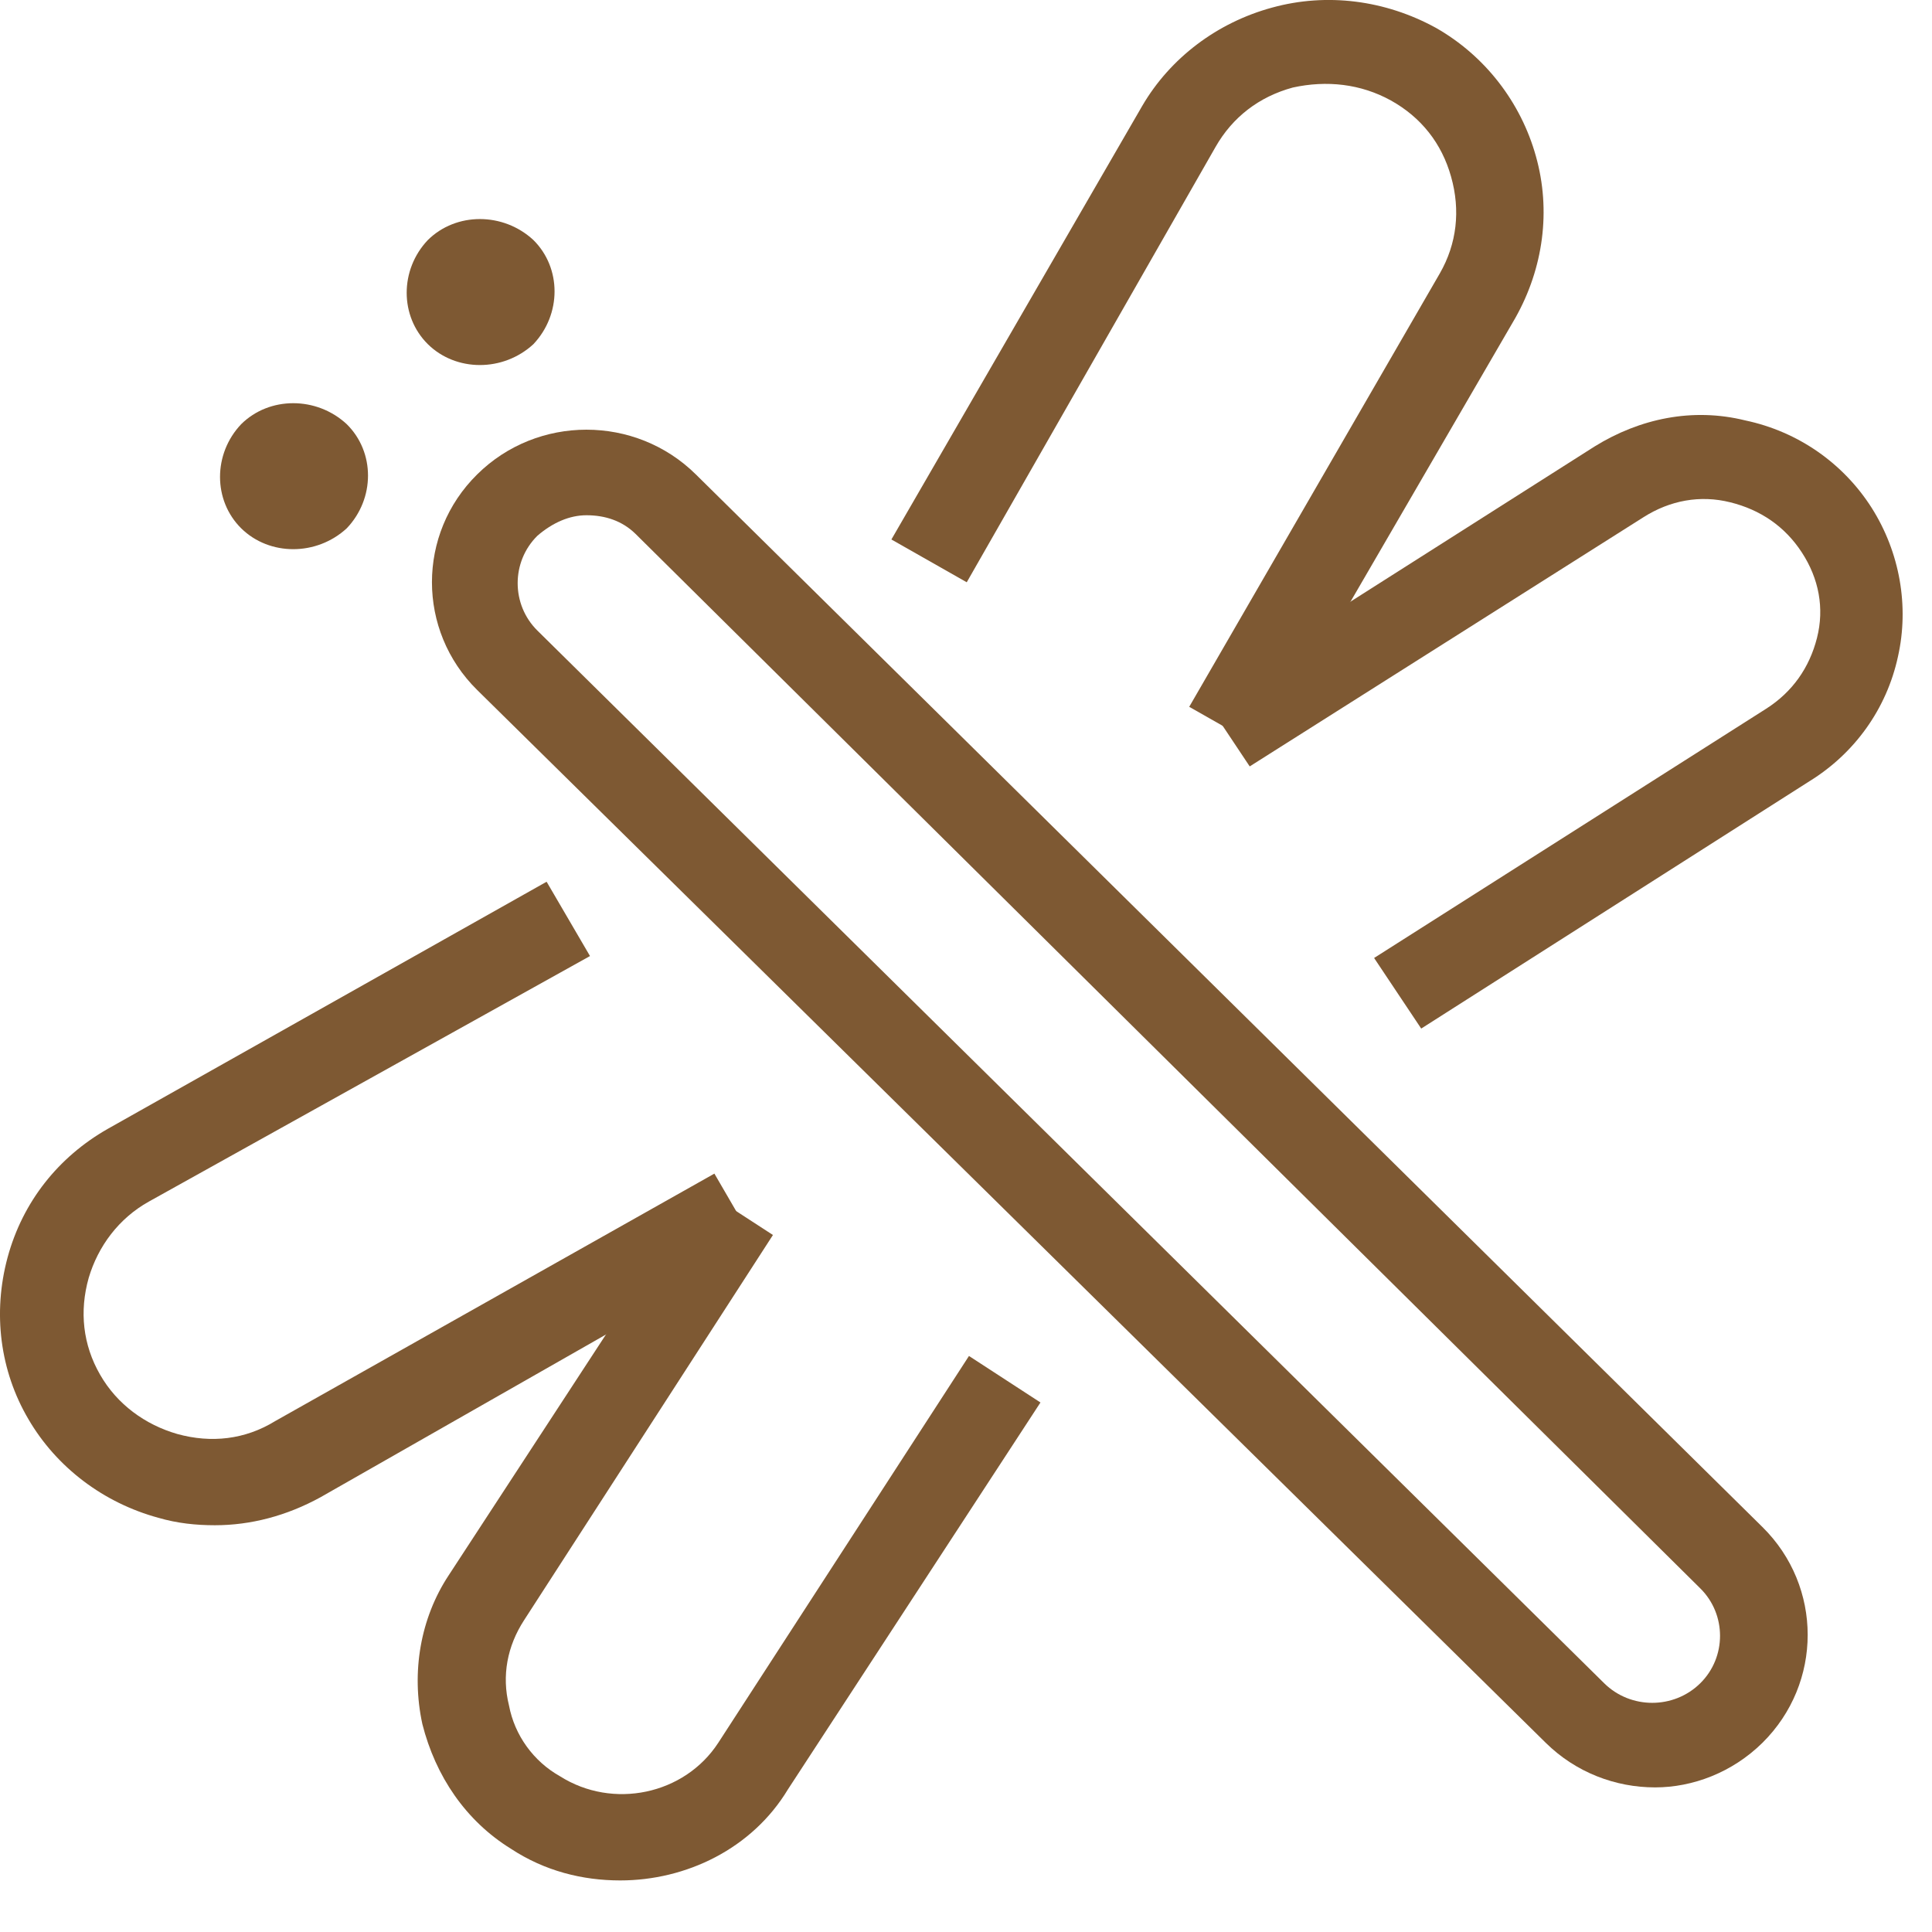
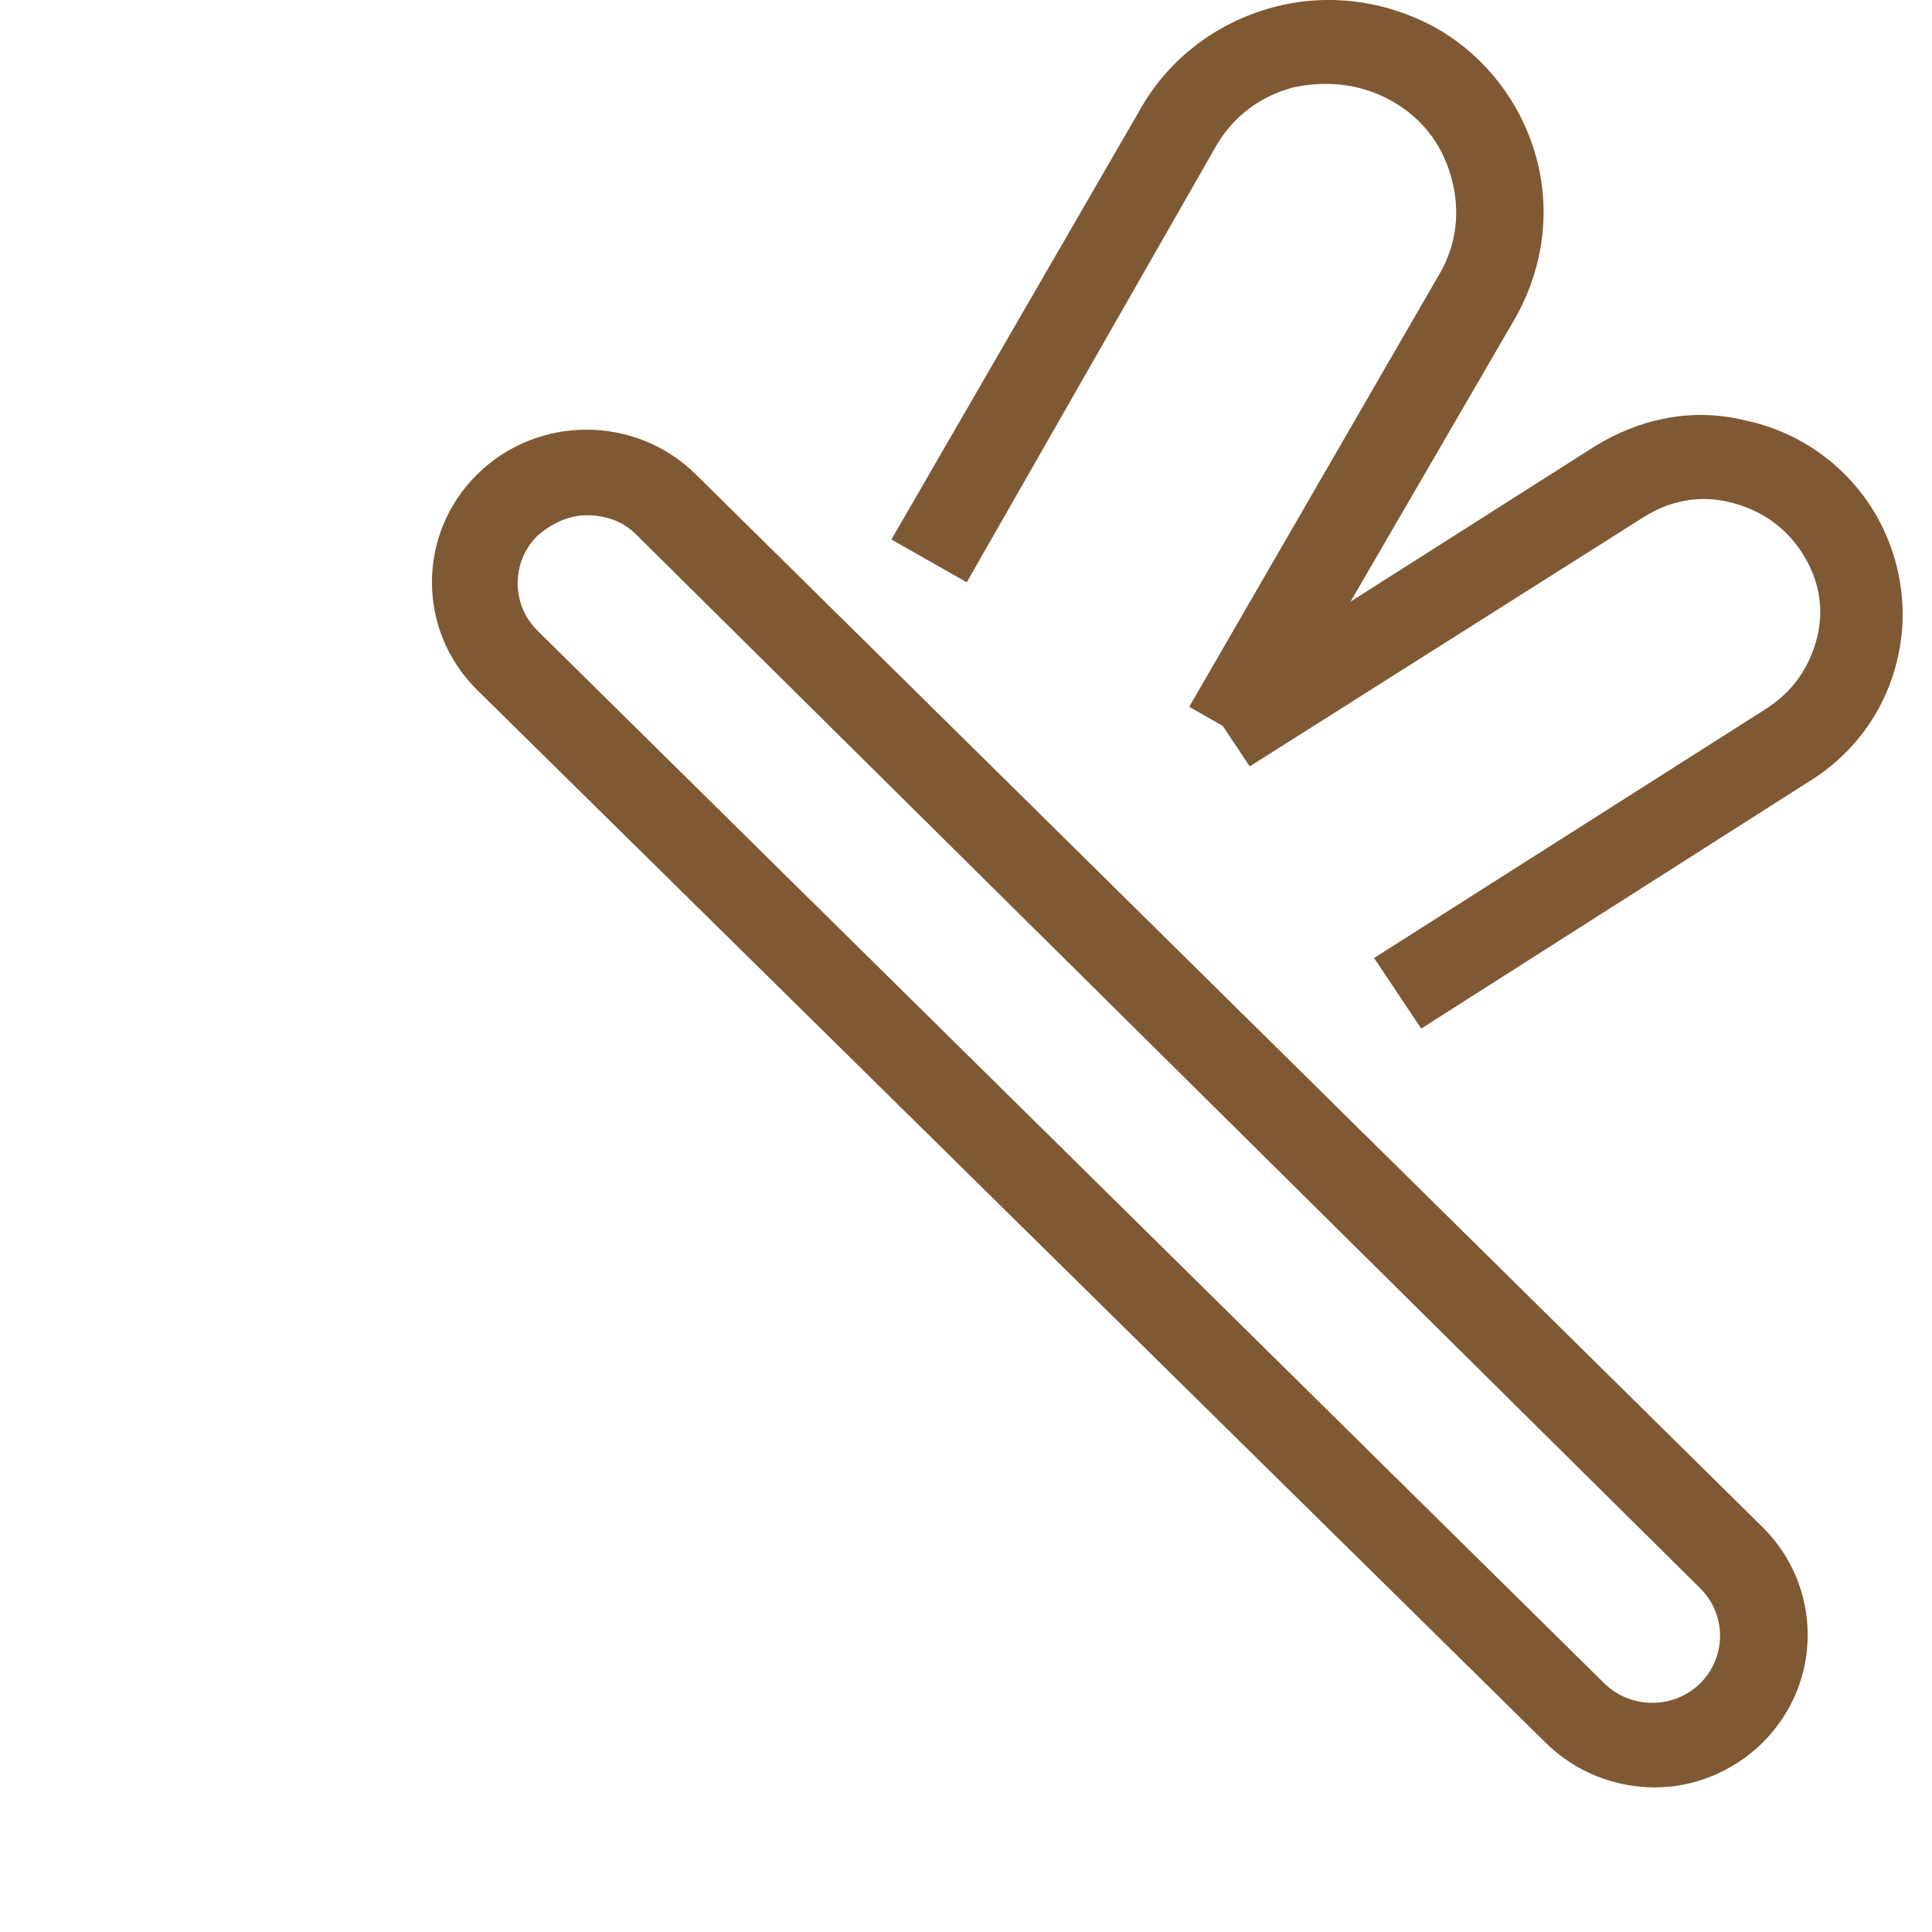
<svg xmlns="http://www.w3.org/2000/svg" width="13" height="13" viewBox="0 0 13 13" fill="none">
  <path d="M11.137 12.027C10.87 12.027 10.604 11.927 10.401 11.727L3.211 4.643C2.805 4.243 2.805 3.592 3.211 3.192C3.616 2.791 4.276 2.791 4.682 3.192L11.859 10.275C12.265 10.675 12.265 11.326 11.859 11.727C11.656 11.927 11.39 12.027 11.137 12.027ZM3.946 3.467C3.832 3.467 3.718 3.517 3.616 3.605C3.439 3.78 3.439 4.068 3.616 4.243L10.794 11.326C10.972 11.502 11.263 11.502 11.441 11.326C11.618 11.151 11.618 10.863 11.441 10.688L4.276 3.592C4.187 3.505 4.073 3.467 3.946 3.467Z" fill="#7E5933" />
-   <path d="M4.173 12.653C3.92 12.653 3.666 12.59 3.438 12.44C3.134 12.252 2.931 11.952 2.842 11.601C2.766 11.251 2.829 10.888 3.019 10.6L4.719 7.997L5.201 8.31L3.527 10.901C3.413 11.076 3.375 11.276 3.425 11.476C3.463 11.677 3.59 11.852 3.768 11.952C4.123 12.177 4.605 12.077 4.833 11.727L6.52 9.124L7.001 9.437L5.302 12.04C5.061 12.44 4.617 12.653 4.173 12.653Z" fill="#7E5933" />
-   <path d="M1.446 10.263C1.319 10.263 1.193 10.25 1.066 10.213C0.698 10.113 0.381 9.875 0.191 9.549C0 9.224 -0.05 8.836 0.051 8.461C0.153 8.085 0.394 7.785 0.723 7.597L3.678 5.933L3.97 6.433L1.002 8.085C0.799 8.198 0.66 8.386 0.597 8.598C0.533 8.824 0.558 9.049 0.673 9.249C0.787 9.449 0.977 9.587 1.193 9.649C1.421 9.712 1.649 9.687 1.852 9.562L4.807 7.897L5.098 8.398L2.156 10.075C1.928 10.2 1.687 10.263 1.446 10.263Z" fill="#7E5933" />
  <path d="M9.563 6.921L9.246 6.446L11.884 4.769C12.061 4.656 12.175 4.493 12.226 4.293C12.277 4.093 12.239 3.893 12.124 3.717C12.01 3.542 11.845 3.43 11.643 3.38C11.44 3.329 11.237 3.367 11.059 3.48L8.409 5.157L8.092 4.681L10.73 3.004C11.034 2.816 11.389 2.741 11.744 2.829C12.099 2.904 12.403 3.117 12.594 3.417C12.784 3.717 12.847 4.08 12.771 4.418C12.695 4.769 12.48 5.069 12.175 5.257L9.563 6.921Z" fill="#7E5933" />
  <path d="M8.509 5.044L8.002 4.756L9.688 1.84C9.803 1.64 9.828 1.415 9.764 1.189C9.701 0.964 9.562 0.789 9.359 0.676C9.156 0.564 8.927 0.539 8.699 0.589C8.471 0.651 8.293 0.789 8.179 0.989L6.505 3.918L5.998 3.63L7.685 0.714C7.875 0.388 8.192 0.151 8.56 0.051C8.927 -0.05 9.321 0 9.663 0.188C9.993 0.376 10.234 0.689 10.335 1.052C10.437 1.415 10.386 1.803 10.196 2.14L8.509 5.044Z" fill="#7E5933" />
-   <path d="M2.879 2.316C2.689 2.128 2.689 1.815 2.879 1.615C3.069 1.427 3.386 1.427 3.589 1.615C3.779 1.803 3.779 2.115 3.589 2.316C3.386 2.503 3.069 2.503 2.879 2.316Z" fill="#7E5933" />
-   <path d="M1.623 3.555C1.433 3.367 1.433 3.054 1.623 2.854C1.813 2.666 2.13 2.666 2.333 2.854C2.524 3.042 2.524 3.355 2.333 3.555C2.13 3.742 1.813 3.742 1.623 3.555Z" fill="#7E5933" />
</svg>